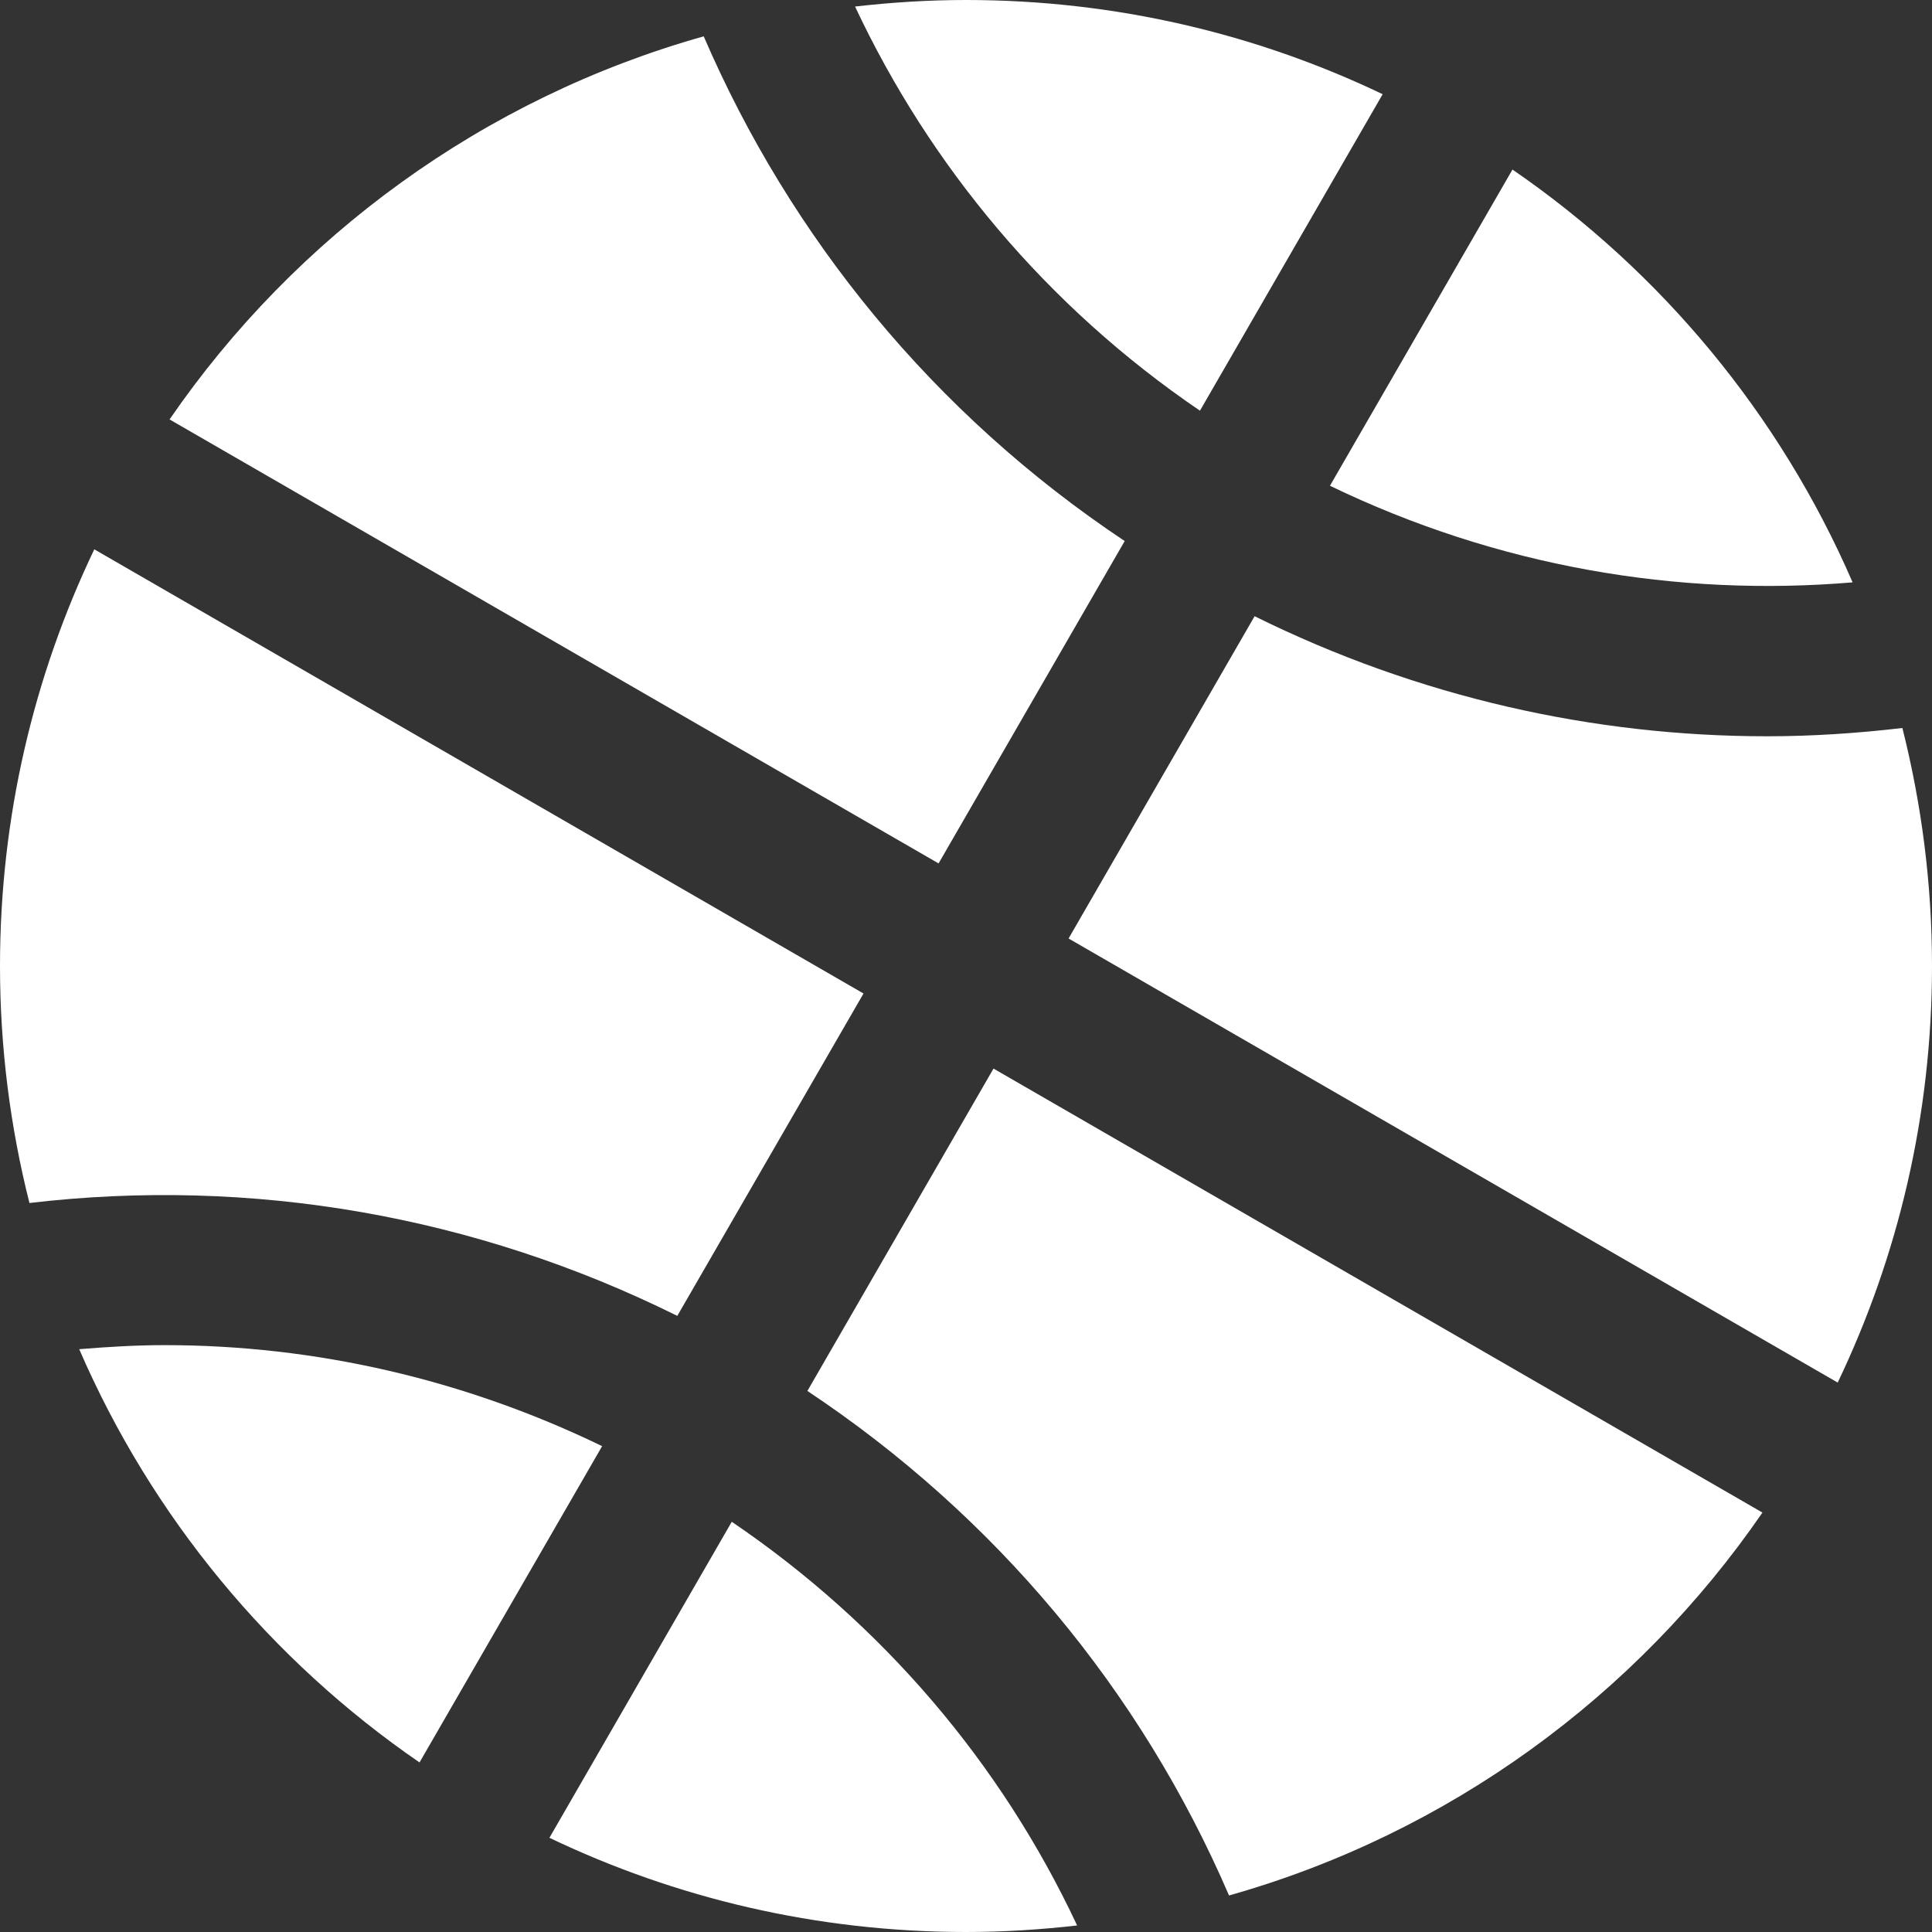
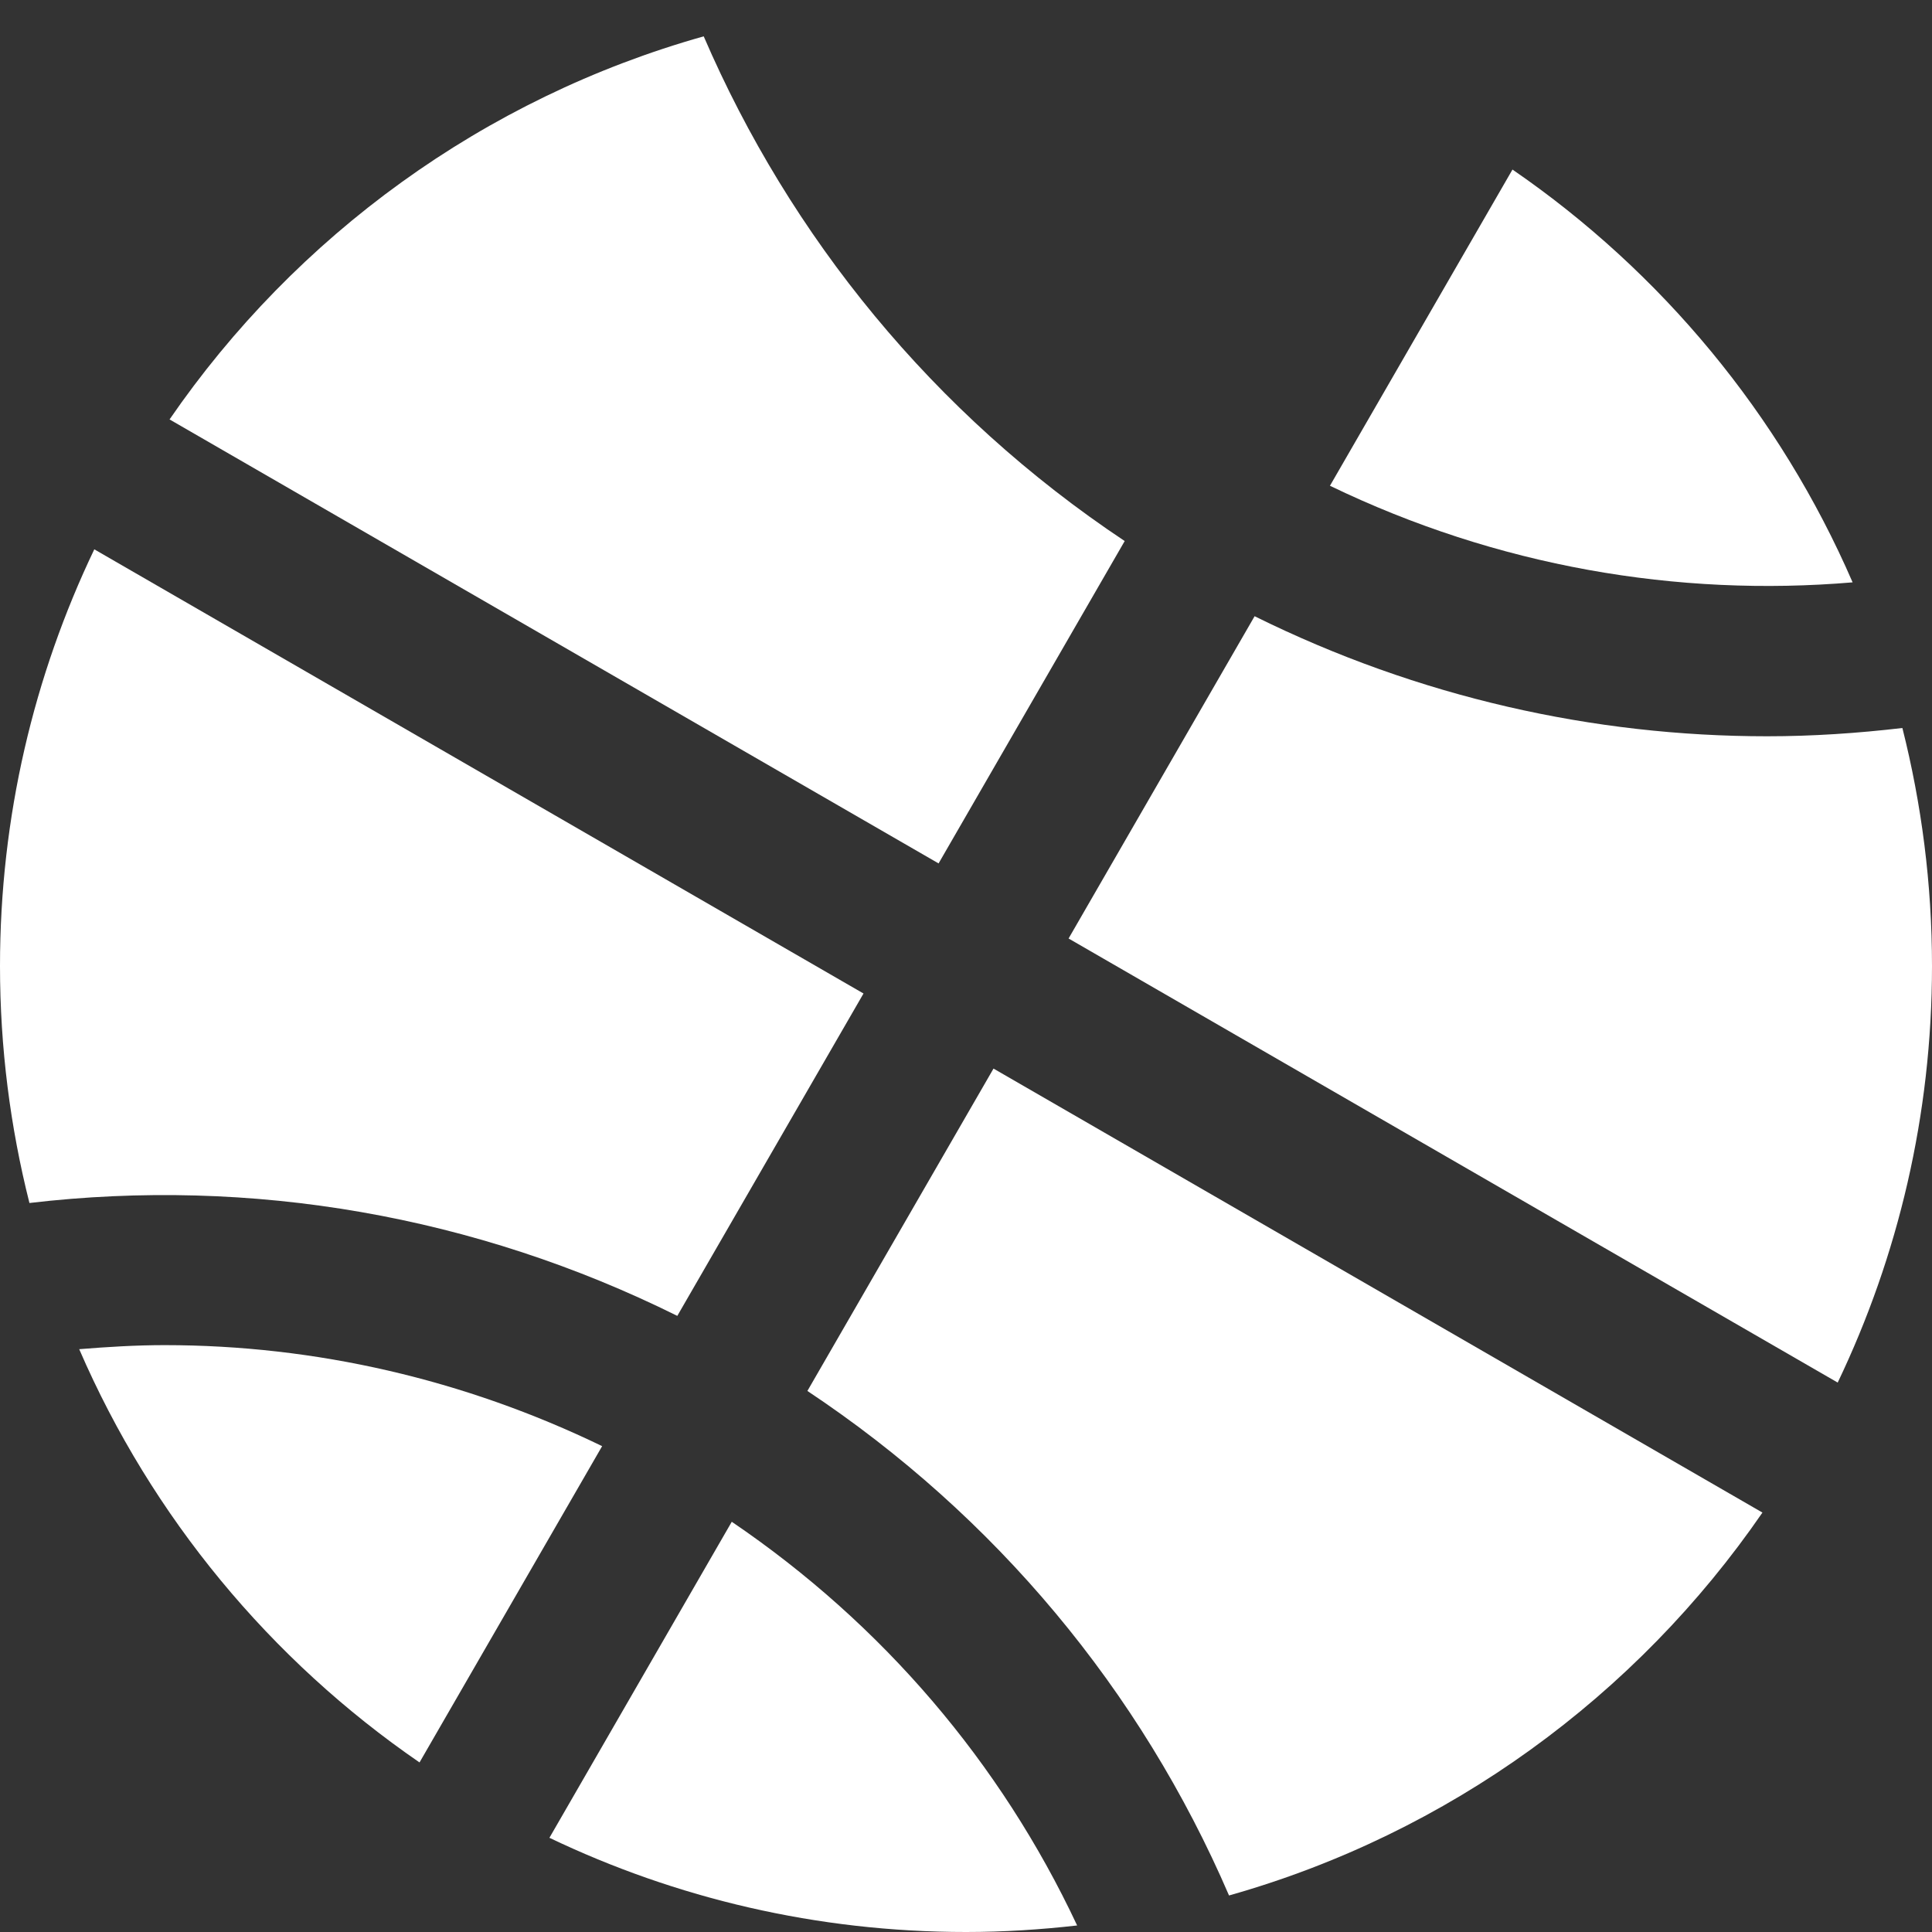
<svg xmlns="http://www.w3.org/2000/svg" width="21px" height="21px" viewBox="0 0 21 21" version="1.1">
  <rect x="0" y="0" width="21" height="21" fill="#333333" stroke="none" />
  <title>Group 20</title>
  <g id="bet4fun-Desk-HP" stroke="none" stroke-width="1" fill="none" fill-rule="evenodd">
    <g id="1440-bet4fun_scelta-sport-logged-null" transform="translate(-562, -384)" fill="#FFFFFF">
      <g id="Group-4" transform="translate(544, 372)">
        <g id="Group-20" transform="translate(18, 12)">
          <path d="M10.202,9.385 L12.225,5.881 C10.138,4.491 8.586,2.567 7.649,0.395 C5.259,1.068 3.215,2.564 1.843,4.559 L10.202,9.385 Z" id="Fill-1" />
-           <path d="M13.043,4.464 L15.029,1.024 C13.657,0.368 12.122,0 10.5,0 C10.092,0 9.69,0.026 9.294,0.071 C10.106,1.799 11.374,3.329 13.043,4.464" id="Fill-3" />
          <path d="M20.137,6.33 C19.348,4.508 18.058,2.955 16.44,1.843 L14.456,5.28 C16.274,6.158 18.234,6.491 20.137,6.33" id="Fill-5" />
          <path d="M13.637,6.698 L11.615,10.201 L19.975,15.028 C20.631,13.657 21,12.122 21,10.5 C21,9.607 20.887,8.741 20.678,7.913 C20.192,7.97 19.701,8.003 19.208,8.003 C17.324,8.003 15.419,7.58 13.637,6.698" id="Fill-7" />
          <path d="M7.954,16.541 L5.972,19.976 C7.343,20.632 8.878,21 10.501,21 C10.909,21 11.312,20.974 11.708,20.929 C10.877,19.158 9.59,17.652 7.954,16.541" id="Fill-10" />
          <path d="M10.799,11.615 L8.776,15.119 C10.818,16.477 12.397,18.37 13.359,20.603 C15.746,19.929 17.786,18.434 19.157,16.441 L10.799,11.615 Z" id="Fill-13" />
          <path d="M1.789,14.621 C1.479,14.621 1.17,14.64 0.861,14.665 C1.65,16.489 2.941,18.044 4.56,19.157 L6.545,15.719 C5.046,14.993 3.427,14.621 1.789,14.621" id="Fill-15" />
          <path d="M1.025,5.971 C0.369,7.342 0,8.878 0,10.5 C0,11.389 0.112,12.252 0.32,13.076 C2.735,12.792 5.165,13.213 7.362,14.303 L9.386,10.799 L1.025,5.971 Z" id="Fill-17" />
        </g>
      </g>
    </g>
  </g>
</svg>